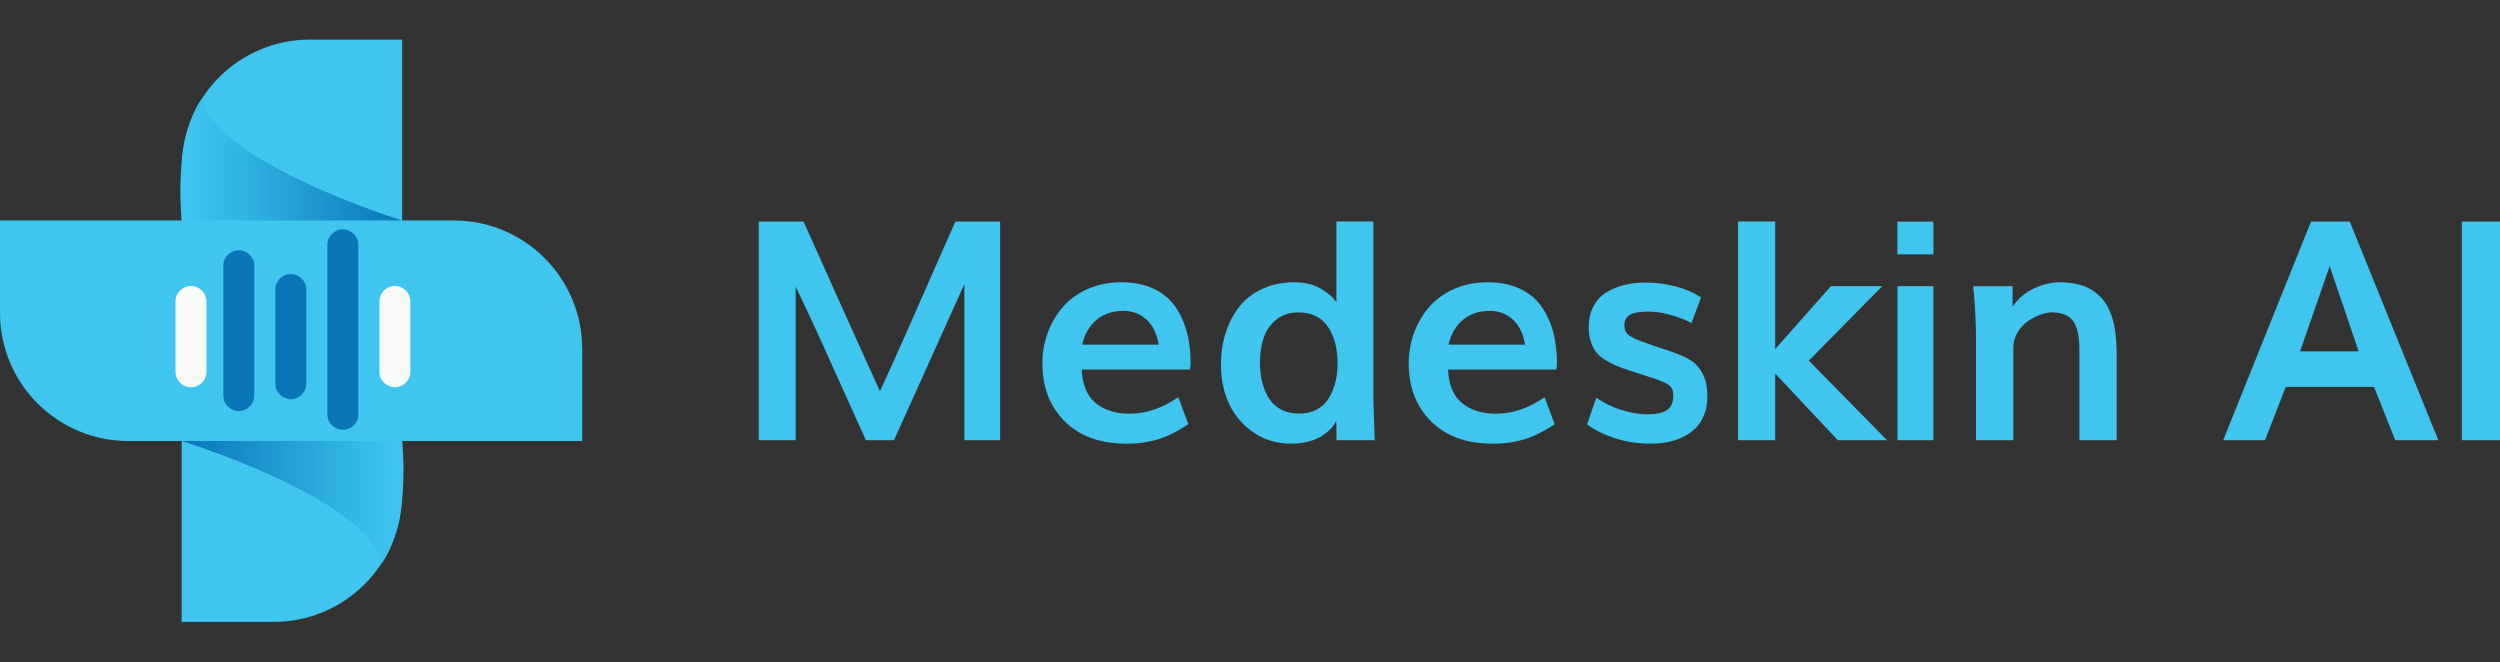
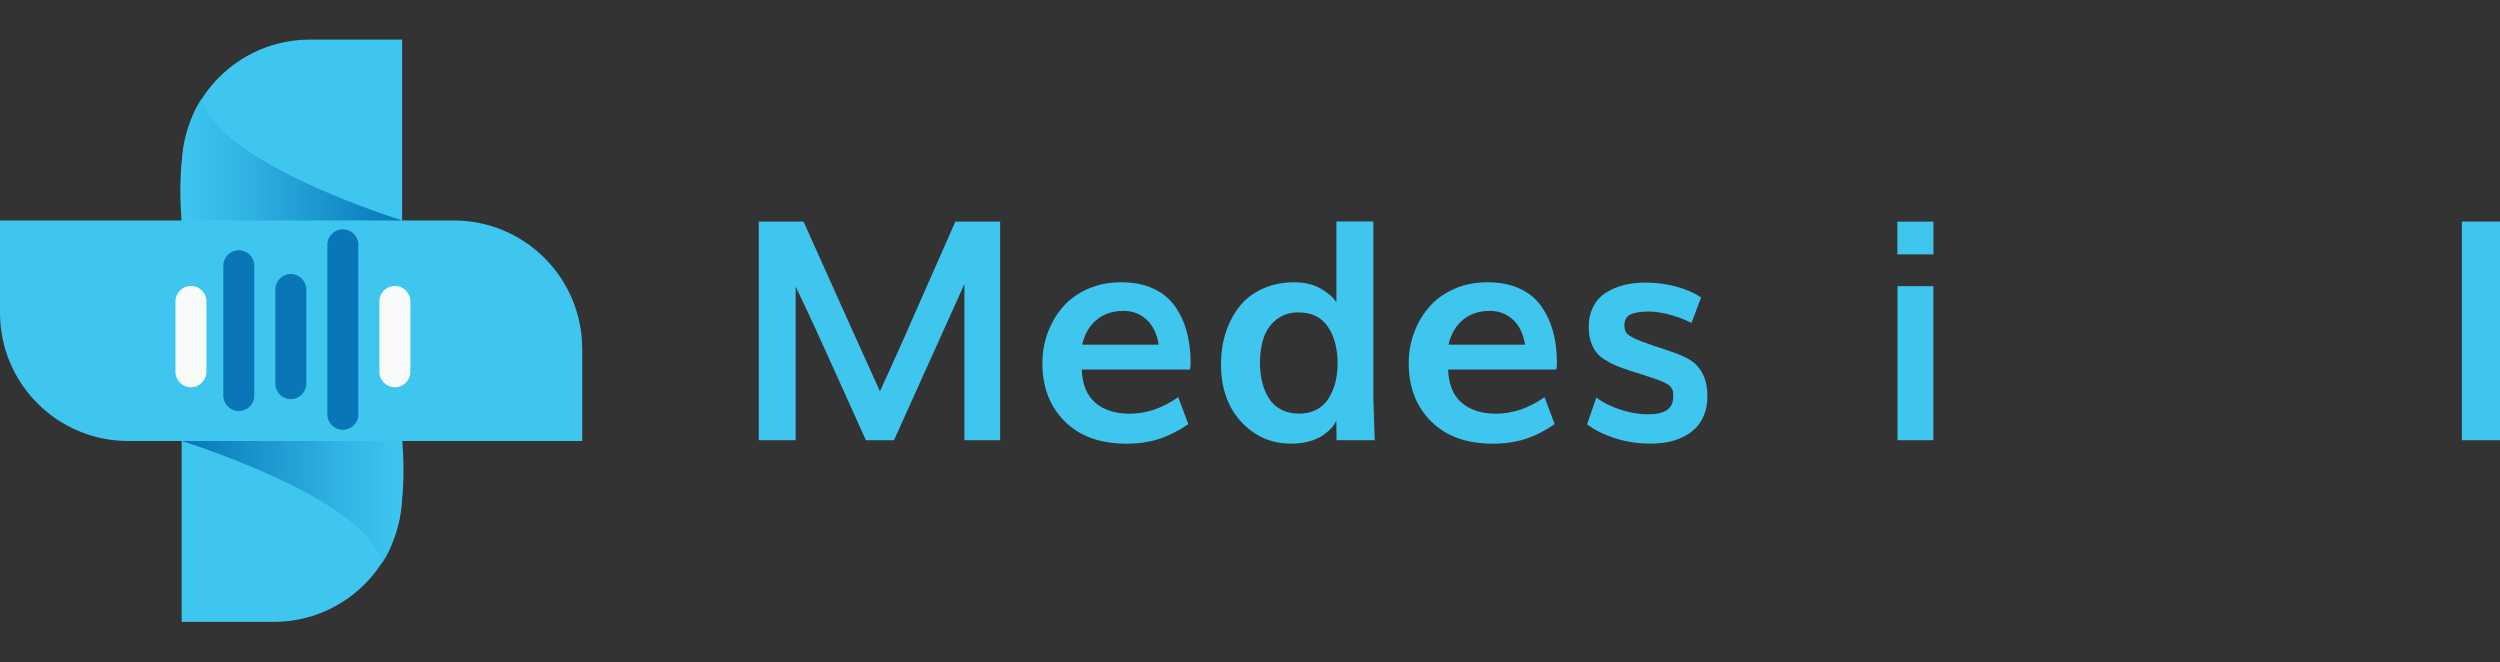
<svg xmlns="http://www.w3.org/2000/svg" id="Logo" width="406.52" height="107.71" viewBox="0 0 406.52 107.71">
  <rect x="0" y="0" width="406.52" height="107.71" fill="#333333" stroke="none" />
  <defs>
    <style>.cls-1{clip-path:url(#clippath);}.cls-2{fill:none;}.cls-2,.cls-3,.cls-4,.cls-5,.cls-6,.cls-7{stroke-width:0px;}.cls-3{fill:url(#linear-gradient);}.cls-8{clip-path:url(#clippath-1);}.cls-4{fill:url(#linear-gradient-2);}.cls-5{fill:#f8fbf8;}.cls-6{fill:#0976b7;}.cls-7{fill:#3fc6ef;}</style>
    <clipPath id="clippath">
      <path class="cls-2" d="m29.54,35.85h35.86s-29.91-9.22-32.6-19.76c0,0-4.49,5.4-3.26,19.76" />
    </clipPath>
    <linearGradient id="linear-gradient" x1="-5555.06" y1="4396.33" x2="-5554.62" y2="4396.33" gradientTransform="translate(455654.9 -360561.26) scale(82.02)" gradientUnits="userSpaceOnUse">
      <stop offset="0" stop-color="#3ec6f0" />
      <stop offset=".28" stop-color="#31b4e3" />
      <stop offset=".83" stop-color="#1085c2" />
      <stop offset="1" stop-color="#0676b7" />
    </linearGradient>
    <clipPath id="clippath-1">
      <path class="cls-2" d="m29.54,71.71s29.91,9.22,32.6,19.76c0,0,4.49-5.4,3.26-19.76H29.54Z" />
    </clipPath>
    <linearGradient id="linear-gradient-2" x1="-5685.89" y1="4271.82" x2="-5685.45" y2="4271.82" gradientTransform="translate(-466290.58 350456.1) rotate(-180) scale(82.02)" gradientUnits="userSpaceOnUse">
      <stop offset="0" stop-color="#3ec6f0" />
      <stop offset=".28" stop-color="#31b4e3" />
      <stop offset=".83" stop-color="#1085c2" />
      <stop offset="1" stop-color="#0676b7" />
    </linearGradient>
  </defs>
  <path class="cls-7" d="m123.38,71.58v-35.55h7.28c.5,1.12,2.29,5.1,5.36,11.94,3.07,6.84,5.42,12.05,7.07,15.65,1.25-2.72,2.54-5.57,3.87-8.56,1.33-2.99,2.86-6.46,4.59-10.41,1.73-3.96,3-6.83,3.8-8.62h7.28v35.55h-5.81v-25.39c-.86,1.87-4.68,10.34-11.45,25.39h-4.57c-.85-1.86-2.04-4.49-3.56-7.9-1.53-3.41-2.93-6.5-4.2-9.28-1.27-2.77-2.49-5.37-3.66-7.8v24.98h-5.98Z" />
  <path class="cls-7" d="m183.12,72.14c-4.22,0-7.54-1.2-9.97-3.61-2.43-2.41-3.65-5.56-3.65-9.45,0-1.76.29-3.43.88-5,.59-1.58,1.41-2.98,2.48-4.2,1.07-1.22,2.42-2.19,4.05-2.91,1.63-.72,3.45-1.07,5.43-1.07s3.72.34,5.2,1.03c1.48.68,2.65,1.64,3.52,2.87.86,1.23,1.5,2.61,1.92,4.14.41,1.53.62,3.22.62,5.08,0,.47-.04.83-.12,1.07h-17.58c.1,2.44.84,4.25,2.23,5.42,1.39,1.17,3.24,1.76,5.55,1.76,2.7,0,5.34-.89,7.91-2.69l1.64,4.39c-1.58,1.09-3.17,1.89-4.77,2.41-1.6.51-3.38.77-5.33.77Zm-7.15-16.09h12.45c-.29-1.77-.95-3.13-1.98-4.08-1.03-.94-2.28-1.42-3.76-1.42-1.74,0-3.2.49-4.37,1.46s-1.95,2.32-2.34,4.03Z" />
  <path class="cls-7" d="m209.96,72.14c-3.24,0-5.95-1.19-8.14-3.56-2.19-2.38-3.28-5.51-3.28-9.4,0-1.77.25-3.45.76-5.03.5-1.58,1.23-2.99,2.18-4.22.95-1.24,2.2-2.22,3.75-2.94,1.55-.72,3.28-1.09,5.2-1.09,1.72,0,3.19.35,4.38,1.06,1.2.71,2.03,1.44,2.5,2.21v-13.16h6.01v28.88c0,.1.07,2.33.22,6.69h-6.2l-.05-3.2c-.15.38-.39.76-.73,1.15s-.8.79-1.37,1.21c-.57.41-1.31.75-2.22,1.01-.91.26-1.91.39-3,.39Zm1.25-4.88c1.11,0,2.08-.22,2.91-.67.83-.45,1.49-1.07,1.96-1.86.48-.79.84-1.66,1.07-2.6.24-.94.35-1.96.35-3.05,0-2.44-.53-4.43-1.59-5.97-1.06-1.54-2.65-2.31-4.76-2.31-1.42,0-2.61.38-3.58,1.15-.97.77-1.66,1.74-2.07,2.93-.42,1.19-.62,2.56-.62,4.1,0,1.12.12,2.17.35,3.12.24.96.59,1.83,1.07,2.62.48.79,1.14,1.41,1.98,1.86.84.45,1.81.67,2.92.67Z" />
  <path class="cls-7" d="m242.69,72.14c-4.22,0-7.54-1.2-9.97-3.61-2.43-2.41-3.65-5.56-3.65-9.45,0-1.76.29-3.43.88-5,.59-1.58,1.41-2.98,2.48-4.2,1.07-1.22,2.42-2.19,4.05-2.91,1.63-.72,3.45-1.07,5.43-1.07s3.72.34,5.2,1.03c1.48.68,2.65,1.64,3.52,2.87.86,1.23,1.5,2.61,1.92,4.14.41,1.53.62,3.22.62,5.08,0,.47-.04.83-.12,1.07h-17.58c.1,2.44.84,4.25,2.23,5.42,1.39,1.17,3.24,1.76,5.55,1.76,2.7,0,5.34-.89,7.91-2.69l1.64,4.39c-1.58,1.09-3.17,1.89-4.77,2.41-1.6.51-3.38.77-5.33.77Zm-7.15-16.09h12.45c-.29-1.77-.95-3.13-1.98-4.08-1.03-.94-2.28-1.42-3.76-1.42-1.74,0-3.2.49-4.37,1.46s-1.95,2.32-2.34,4.03Z" />
  <path class="cls-7" d="m268.51,72.14c-2.2,0-4.22-.31-6.05-.93-1.84-.62-3.3-1.36-4.39-2.22l1.51-4.35c1.03.8,2.32,1.45,3.88,1.96,1.56.51,3.07.77,4.52.77,1.35,0,2.37-.23,3.06-.68.69-.46,1.04-1.2,1.04-2.22v-.44c0-.52-.2-.96-.61-1.33-.41-.37-1.34-.78-2.81-1.26l-3.56-1.15c-.91-.29-1.67-.57-2.27-.82-.6-.25-1.22-.57-1.84-.96-.63-.39-1.12-.82-1.46-1.28-.35-.46-.63-1.03-.86-1.71-.22-.67-.33-1.45-.33-2.33,0-1.27.25-2.38.75-3.34.5-.96,1.18-1.72,2.06-2.27.88-.55,1.86-.96,2.93-1.23,1.07-.27,2.25-.4,3.54-.4,1.59,0,3.19.2,4.79.61,1.59.41,2.99,1.01,4.2,1.81l-1.56,4.15c-.98-.52-2.12-.96-3.43-1.32-1.31-.36-2.49-.54-3.55-.54-1.38,0-2.38.17-3,.51-.62.34-.93.9-.93,1.68,0,.52.1.93.29,1.22s.6.59,1.22.9c.62.31,1.61.69,2.98,1.15l3.25,1.1c1.3.44,2.35.92,3.14,1.44.79.52,1.42,1.26,1.9,2.22.48.96.72,2.17.72,3.61,0,1.11-.18,2.11-.55,3-.37.9-.85,1.63-1.44,2.2-.59.57-1.29,1.04-2.1,1.42-.81.38-1.62.64-2.45.79-.83.15-1.68.23-2.56.23Z" />
-   <path class="cls-7" d="m282.61,71.58v-35.57h6.05v20.75l9.06-10.23h8.35l-11.94,12.11,12.72,12.94h-8.01l-10.18-10.84v10.84h-6.05Z" />
  <path class="cls-7" d="m308.53,41.36v-5.32h5.86v5.32h-5.86Zm.02,30.22v-25.05h5.83v25.05h-5.83Z" />
-   <path class="cls-7" d="m321.32,71.58v-15.5c0-1.77-.04-3.45-.12-5.04-.08-1.59-.16-2.73-.24-3.43l-.12-1.07h6.42v3.34c.86-1.3,2.01-2.29,3.45-2.97,1.44-.68,2.84-1.01,4.19-1.01,1.45,0,2.72.19,3.81.57,1.09.38,2.05,1,2.89,1.86.84.85,1.48,2.03,1.92,3.53.44,1.5.66,3.31.66,5.44v14.28h-6.05v-14.7c0-2.21-.35-3.78-1.04-4.7-.69-.92-1.84-1.38-3.43-1.38-.59,0-1.23.13-1.93.39-.7.26-1.38.62-2.04,1.09-.66.46-1.21,1.07-1.65,1.83-.44.76-.66,1.58-.66,2.48v14.99h-6.05Z" />
-   <path class="cls-7" d="m361.51,71.58l14.28-35.55h6.3l14.4,35.55h-7.01l-3.44-8.67h-14.36l-3.37,8.67h-6.81Zm12.5-14.45h9.52c-1.87-5.55-3.44-10.16-4.71-13.84-1.06,3.08-2.66,7.69-4.81,13.84Z" />
  <path class="cls-7" d="m400.32,71.58v-35.55h6.2v35.55h-6.2Z" />
  <path class="cls-7" d="m94.68,56.73v14.98h-29.28v8.54c0,11.53-9.35,20.87-20.87,20.87h-14.99v-29.41h-8.69C9.34,71.71,0,62.38,0,50.86v-15.01h29.54v-8.56c0-11.52,9.34-20.85,20.85-20.85h15v29.41h8.4c11.53,0,20.88,9.35,20.88,20.88" />
  <g class="cls-1">
    <rect class="cls-3" x="28.32" y="16.09" width="37.09" height="19.76" />
  </g>
  <g class="cls-8">
    <rect class="cls-4" x="29.54" y="71.71" width="37.09" height="19.76" />
  </g>
  <path class="cls-5" d="m64.21,62.97h0c-1.39,0-2.52-1.13-2.52-2.52v-11.43c0-1.39,1.13-2.52,2.52-2.52s2.52,1.13,2.52,2.52v11.43c0,1.39-1.13,2.52-2.52,2.52" />
  <path class="cls-5" d="m31.05,62.97h0c-1.39,0-2.52-1.13-2.52-2.52v-11.43c0-1.39,1.13-2.52,2.52-2.52s2.52,1.13,2.52,2.52v11.43c0,1.39-1.13,2.52-2.52,2.52" />
  <path class="cls-6" d="m38.83,66.84h0c-1.39,0-2.52-1.13-2.52-2.52v-21.11c0-1.39,1.13-2.52,2.52-2.52s2.52,1.13,2.52,2.52v21.11c0,1.39-1.13,2.52-2.52,2.52" />
  <path class="cls-6" d="m47.29,64.9h0c-1.39,0-2.52-1.13-2.52-2.52v-15.3c0-1.39,1.13-2.52,2.52-2.52s2.52,1.13,2.52,2.52v15.3c0,1.39-1.13,2.52-2.52,2.52" />
  <path class="cls-6" d="m55.75,69.89h0c-1.39,0-2.52-1.13-2.52-2.52v-27.56c0-1.39,1.13-2.52,2.52-2.52s2.52,1.13,2.52,2.52v27.56c0,1.39-1.13,2.52-2.52,2.52" />
</svg>